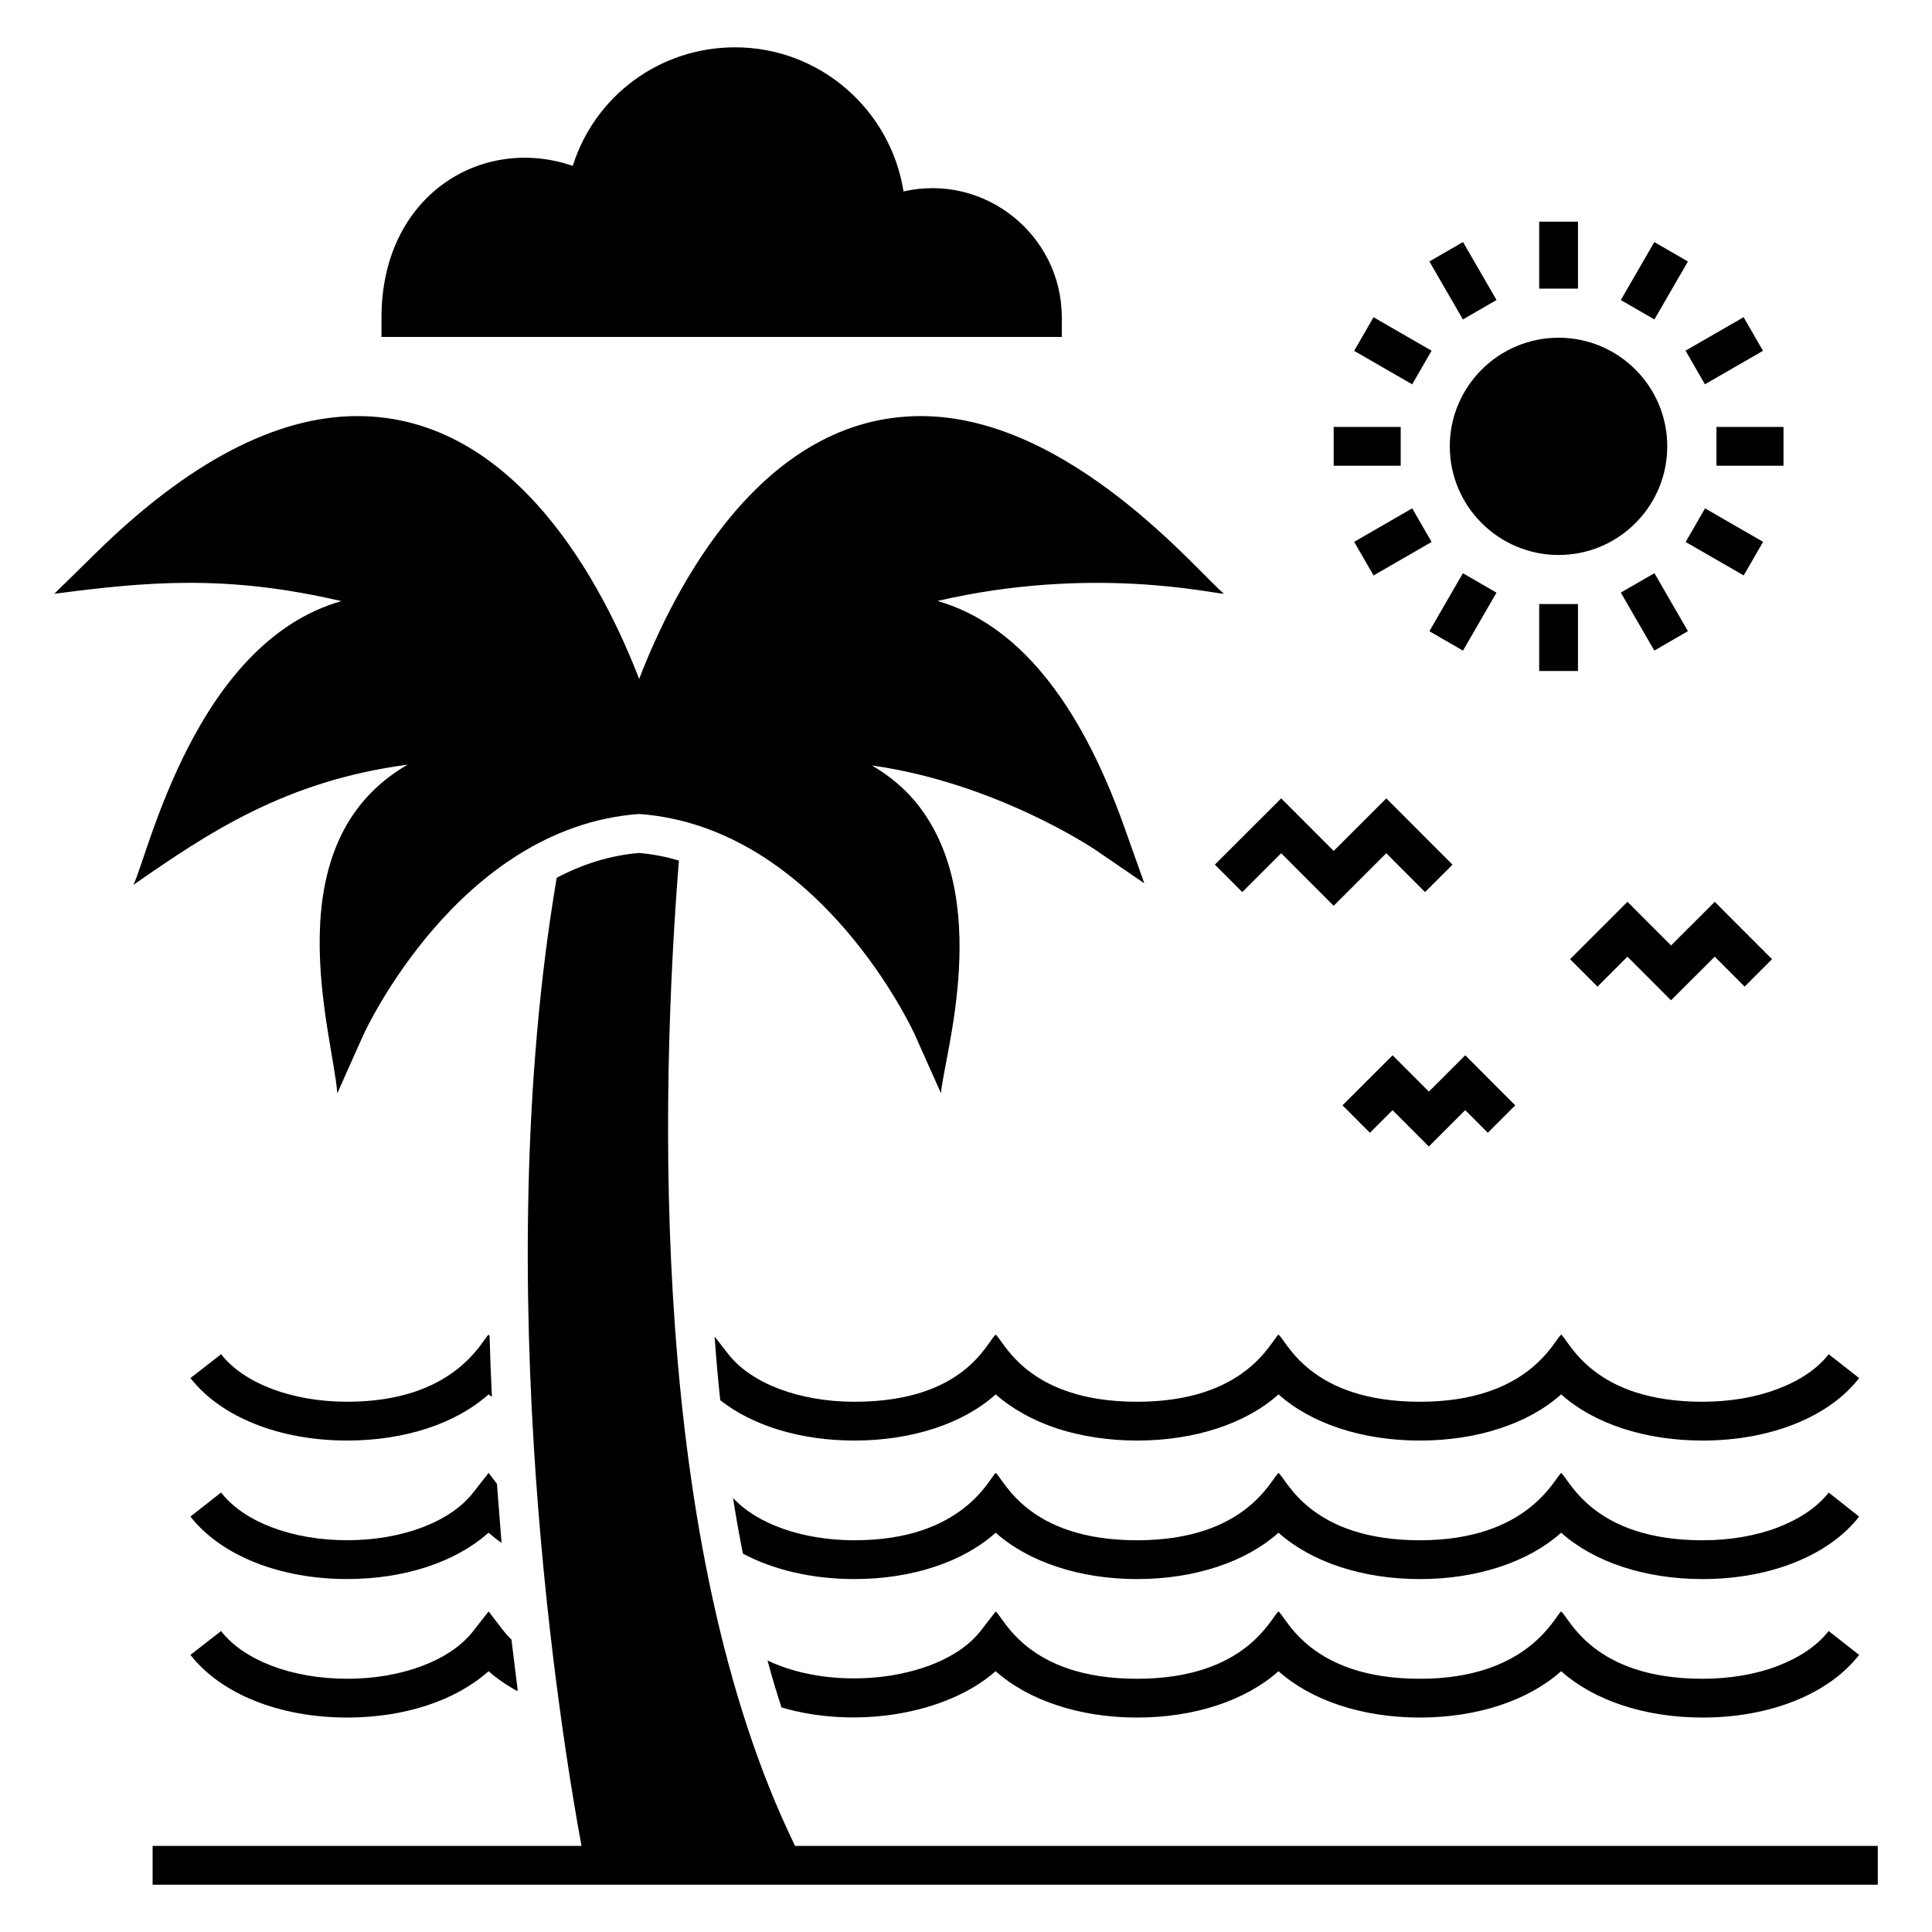
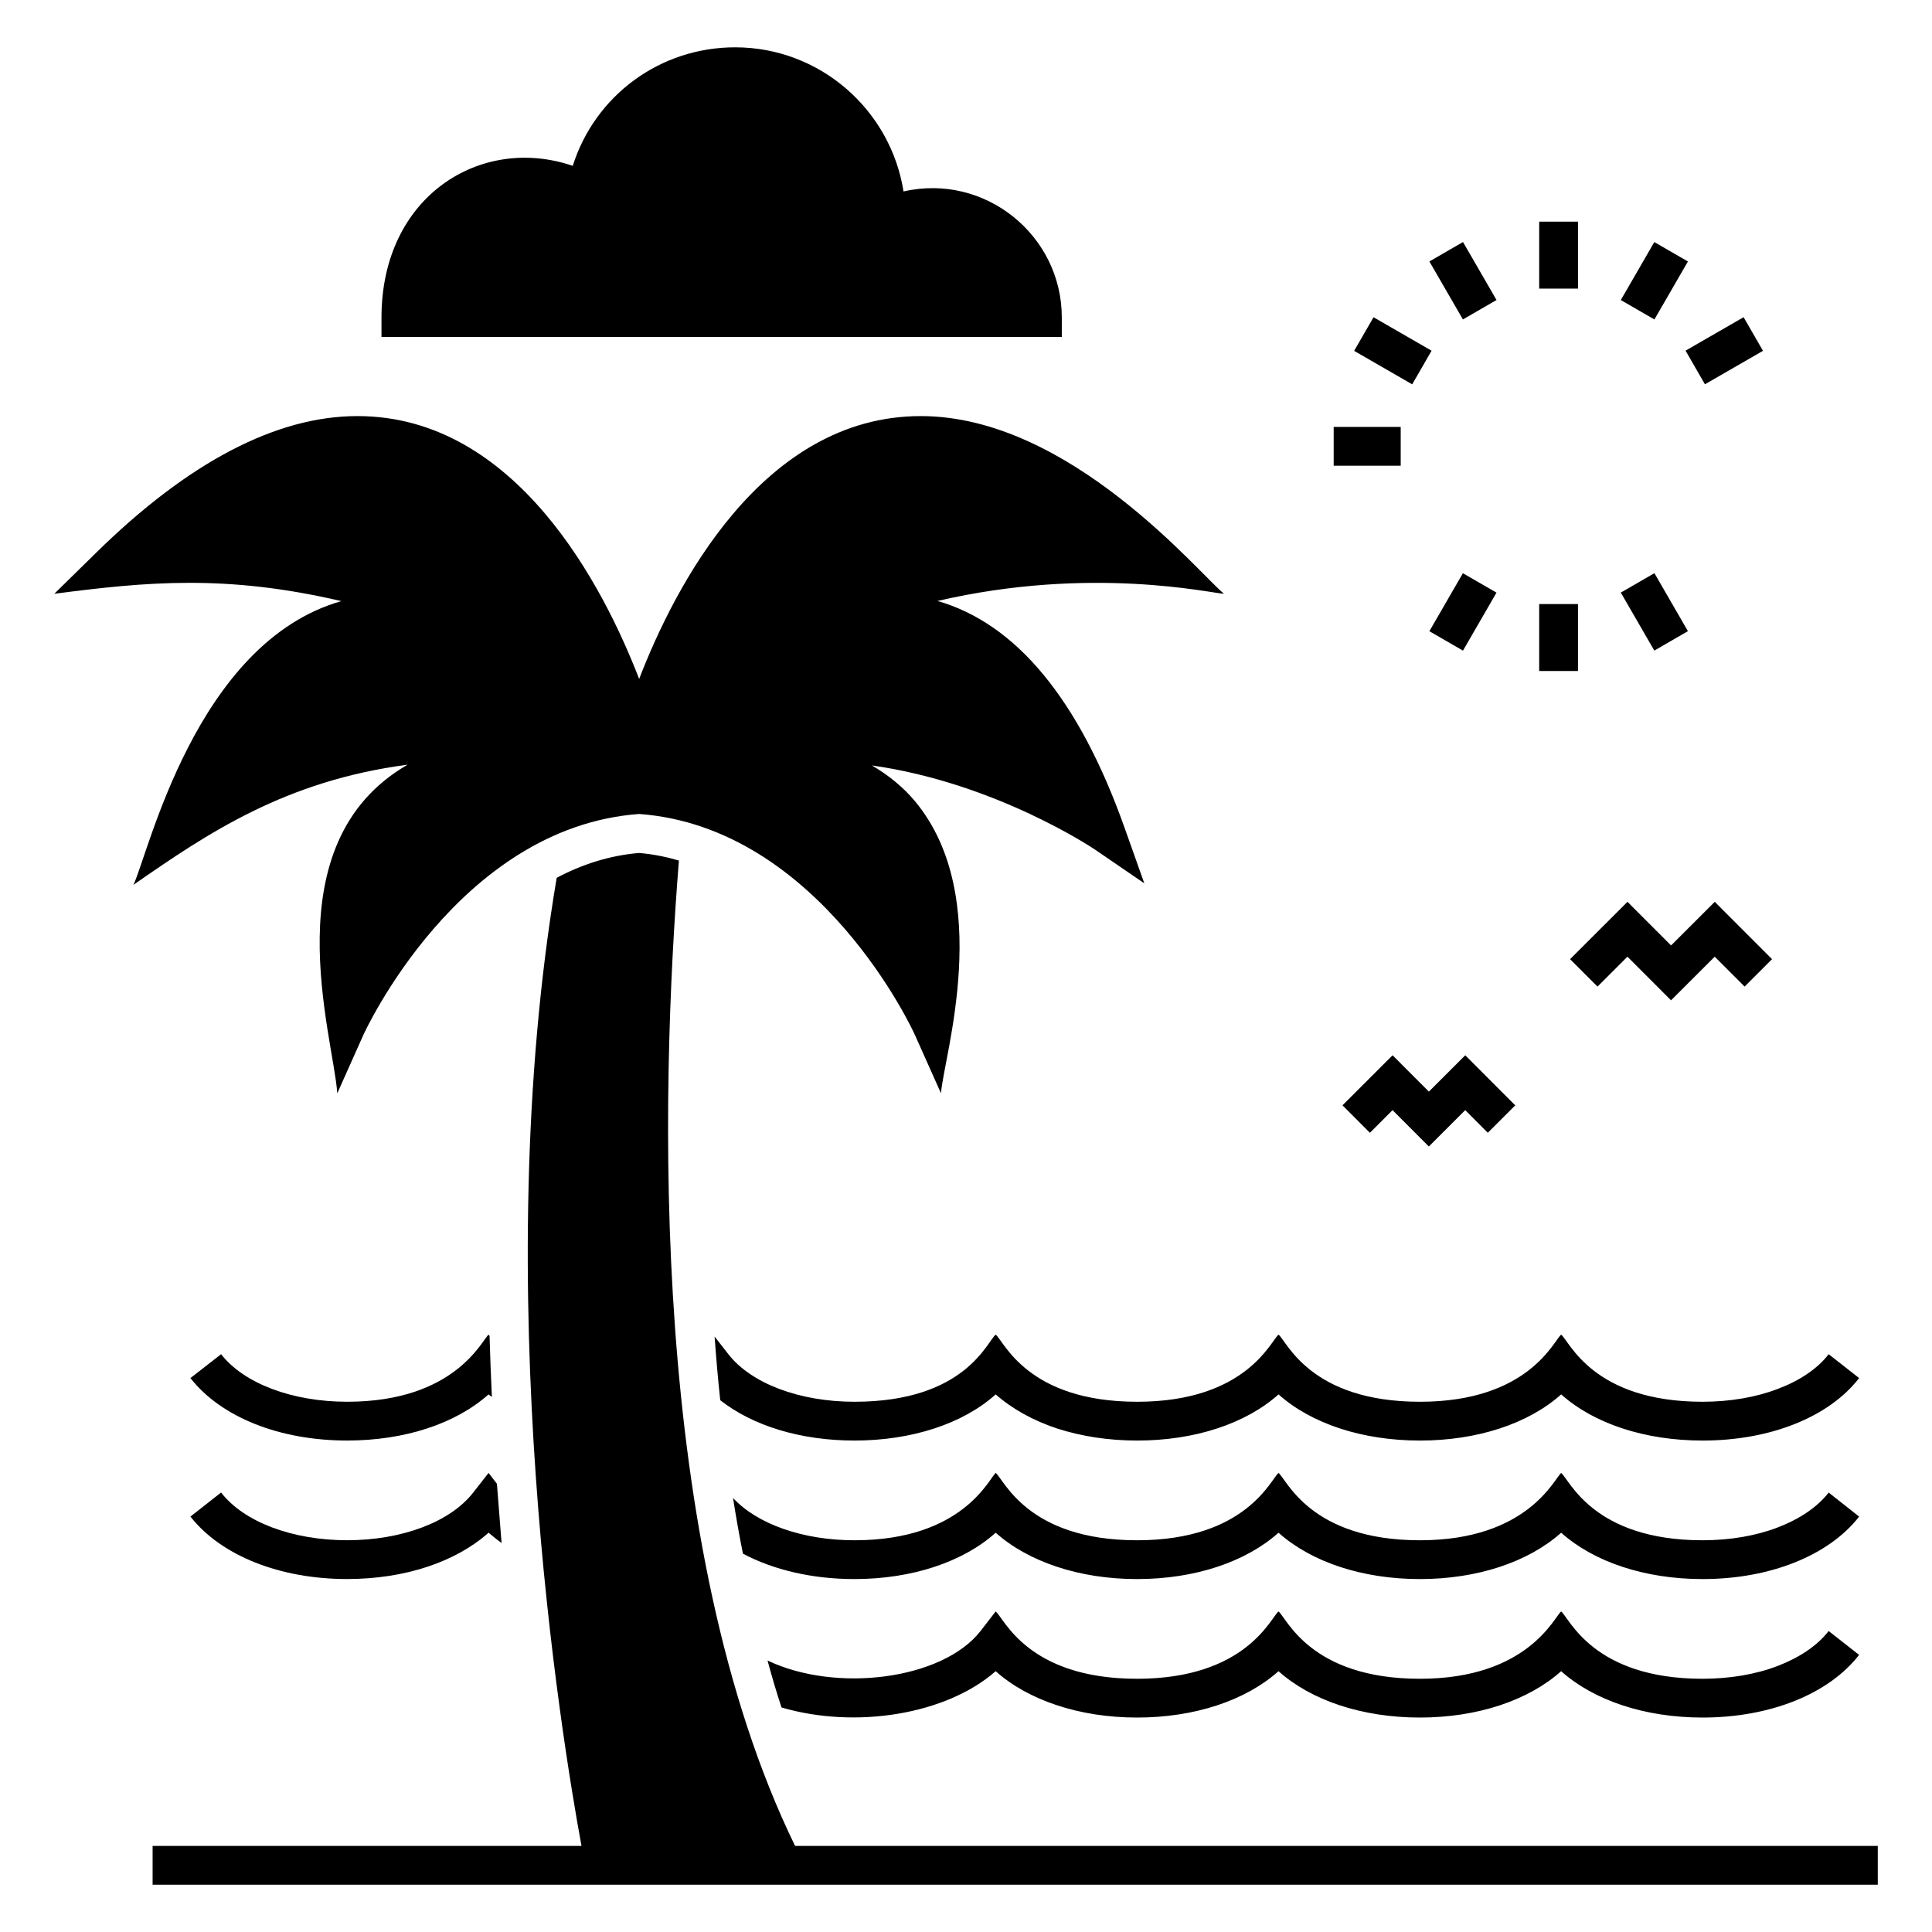
<svg xmlns="http://www.w3.org/2000/svg" fill="#000000" width="800px" height="800px" version="1.1" viewBox="144 144 512 512">
  <g>
    <path d="m179.35 378.5c19.824-13.789 40.336-27.602 72.664-31.848-36.277 20.922-19.621 72.059-18.633 87.086l6.891-15.422c0.258-0.566 25.141-55.109 73.105-58.605 47.965 3.496 72.898 58.039 73.105 58.605l6.891 15.422c0.617-9.402 14.363-52.055-6.992-77.527-3.148-3.723-6.973-6.809-11.309-9.359 32.938 4.66 58.859 22.117 59.172 22.34l13.008 8.895-5.297-14.91c-12.059-33.879-28.684-53.938-49.512-59.914 40.801-9.477 72.637-2.008 75.934-1.906-6.477-5.184-40.836-47.09-80.352-47.09-42.105 0-65.289 45.395-74.645 69.66-9.355-24.266-32.543-69.66-74.645-69.66-21.539 0-44.879 12.234-69.402 36.348l-10.949 10.746c24.473-3.188 45.449-5.199 76.074 1.941-38.719 11.031-51.172 67.227-55.109 75.199z" />
    <path d="m595.2 515.48c-29.141 0-35.273-16.078-37.477-17.789-1.918 1.488-8.527 17.789-37.426 17.789-29.141 0-35.273-16.078-37.477-17.789-1.988 1.543-8.465 17.789-37.477 17.789-29.141 0-35.273-16.078-37.477-17.789-2.273 1.766-7.996 17.789-37.426 17.789-14.547 0-27.352-4.832-33.414-12.598l-3.648-4.676c0.41 5.606 0.875 11.207 1.492 16.863 8.688 6.836 21.387 10.691 35.574 10.691 15.219 0 28.789-4.473 37.426-12.234 4.371 3.856 9.922 6.941 16.297 9.047 6.375 2.055 13.57 3.188 21.18 3.188 15.27 0 28.789-4.473 37.477-12.234 8.688 7.762 22.207 12.234 37.477 12.234 15.219 0 28.738-4.473 37.426-12.234 8.688 7.762 22.207 12.234 37.477 12.234 17.891 0 33.414-6.168 41.488-16.555l-8.07-6.324c-3.031 3.906-7.762 7.043-13.52 9.203-5.766 2.211-12.652 3.394-19.902 3.394z" />
    <path d="m273.48 513.52c0.309 0.258 0.566 0.461 0.875 0.668-0.258-5.297-0.461-10.691-0.617-16.141l-0.258-0.359c-1.707 1.32-8.746 17.789-37.477 17.789-14.547 0-27.352-4.832-33.414-12.598l-8.121 6.324c8.121 10.383 23.648 16.555 41.539 16.555 15.266-0.004 28.785-4.477 37.473-12.238z" />
    <path d="m628.62 539.54c-3.031 3.906-7.762 7.043-13.52 9.254-5.758 2.211-12.648 3.394-19.895 3.394-29.086 0-35.301-16.145-37.477-17.84-1.785 1.391-8.754 17.84-37.426 17.84-29.086 0-35.301-16.145-37.477-17.84-1.996 1.555-8.52 17.84-37.477 17.84-29.086 0-35.262-16.113-37.477-17.84-1.691 1.316-8.602 17.84-37.426 17.84-13.625 0-25.758-4.266-32.184-11.207 0.77 4.938 1.645 9.871 2.621 14.754 8.121 4.32 18.406 6.734 29.559 6.734 15.219 0 28.789-4.523 37.426-12.285 4.371 3.906 9.922 6.941 16.297 9.047 6.375 2.109 13.57 3.238 21.18 3.238 15.27 0 28.789-4.523 37.477-12.285 8.688 7.762 22.207 12.285 37.477 12.285 15.219 0 28.738-4.523 37.426-12.285 8.688 7.762 22.207 12.285 37.477 12.285 17.891 0 33.414-6.219 41.488-16.555z" />
    <path d="m236 562.46c15.27 0 28.789-4.523 37.477-12.285 1.078 0.926 2.211 1.852 3.445 2.723-0.41-5.09-0.824-10.281-1.234-15.68l-2.211-2.879-4.062 5.191c-6.066 7.812-18.918 12.648-33.414 12.648-14.547 0-27.352-4.832-33.414-12.648l-8.121 6.375c8.121 10.336 23.645 16.555 41.535 16.555z" />
    <path d="m615.09 585.5c-5.758 2.211-12.648 3.391-19.895 3.391-29.086 0-35.301-16.145-37.477-17.84-1.785 1.391-8.754 17.84-37.426 17.84-29.086 0-35.301-16.145-37.477-17.84-1.996 1.555-8.52 17.84-37.477 17.84-29.086 0-35.262-16.113-37.477-17.84l-4.012 5.191c-10.023 12.852-38.195 16.504-56.445 7.812 1.133 4.215 2.363 8.379 3.703 12.441 19.637 5.758 43.645 1.902 56.754-9.613 4.371 3.906 9.922 6.941 16.297 9.047s13.57 3.238 21.18 3.238c15.27 0 28.789-4.523 37.477-12.285 8.688 7.762 22.207 12.285 37.477 12.285 15.219 0 28.738-4.523 37.426-12.285 8.688 7.762 22.207 12.285 37.477 12.285 17.891 0 33.414-6.219 41.488-16.605l-8.07-6.324c-3.035 3.914-7.766 7.051-13.523 9.262z" />
-     <path d="m236 599.17c15.27 0 28.789-4.523 37.477-12.285 2.16 1.902 4.731 3.703 7.559 5.242l0.152-0.258c-0.516-4.266-1.078-8.688-1.645-13.367-1.766-1.648-2.93-3.465-6.066-7.453l-4.062 5.191c-6.066 7.812-18.918 12.648-33.414 12.648-14.547 0-27.352-4.832-33.414-12.648l-8.121 6.324c8.121 10.383 23.645 16.605 41.535 16.605z" />
    <path d="m354.7 633.18c-38.852-79.758-35.711-199.34-30.781-261.13-3.34-0.977-6.891-1.695-10.539-2.004-7.969 0.668-15.27 3.086-21.848 6.582-18.371 108.41 1.363 228.36 6.57 256.55h-113.66v10.281h457.19v-10.281z" />
-     <path d="m557.05 233.5c-15.887 0-28.84 12.902-28.84 28.789 0 15.887 12.957 28.789 28.84 28.789 15.887 0 28.789-12.902 28.789-28.789 0-15.887-12.902-28.789-28.789-28.789z" />
    <path d="m551.9 202.74h10.281v17.746h-10.281z" />
    <path d="m531.71 208.14 8.883 15.367-8.906 5.148-8.883-15.367z" />
    <path d="m508 228.07 15.383 8.871-5.137 8.91-15.383-8.871z" />
    <path d="m497.44 257.14h17.762v10.281h-17.762z" />
-     <path d="m508.01 296.5-5.141-8.906 15.379-8.879 5.141 8.906z" />
    <path d="m531.68 295.91 8.906 5.144-8.879 15.367-8.906-5.144z" />
    <path d="m551.9 304.08h10.281v17.742h-10.281z" />
    <path d="m582.41 316.41-8.879-15.367 8.906-5.148 8.879 15.367z" />
-     <path d="m606.1 296.5-15.383-8.875 5.137-8.906 15.383 8.875z" />
-     <path d="m598.88 257.14h17.766v10.281h-17.766z" />
+     <path d="m598.88 257.14h17.766h-17.766z" />
    <path d="m611.21 236.97-15.383 8.871-5.137-8.91 15.383-8.871z" />
    <path d="m582.41 208.15 8.906 5.144-8.879 15.367-8.906-5.144z" />
    <path d="m425.39 228.15c0-21.902-20.473-38.336-41.949-33.414-3.394-21.594-22.105-38.195-44.625-38.195-20 0-37.168 12.852-43.031 31.41-24.227-8.281-50.688 7.875-50.688 40.203v5.141h180.29z" />
    <path d="m513.05 423.66-13.277 13.262 7.269 7.277 5.996-6 9.621 9.633 9.641-9.633 5.988 5.992 7.269-7.262-13.25-13.27-9.637 9.629z" />
    <path d="m575.29 397.53 11.551 11.562 11.578-11.562 7.922 7.926 7.269-7.269-15.18-15.195-11.578 11.562-11.551-11.562-15.215 15.195 7.269 7.273z" />
-     <path d="m473.22 380.41 10.305-10.293 13.91 13.926 13.941-13.926 10.281 10.289 7.269-7.266-17.539-17.562-13.941 13.926-13.914-13.926-17.582 17.559z" />
  </g>
</svg>